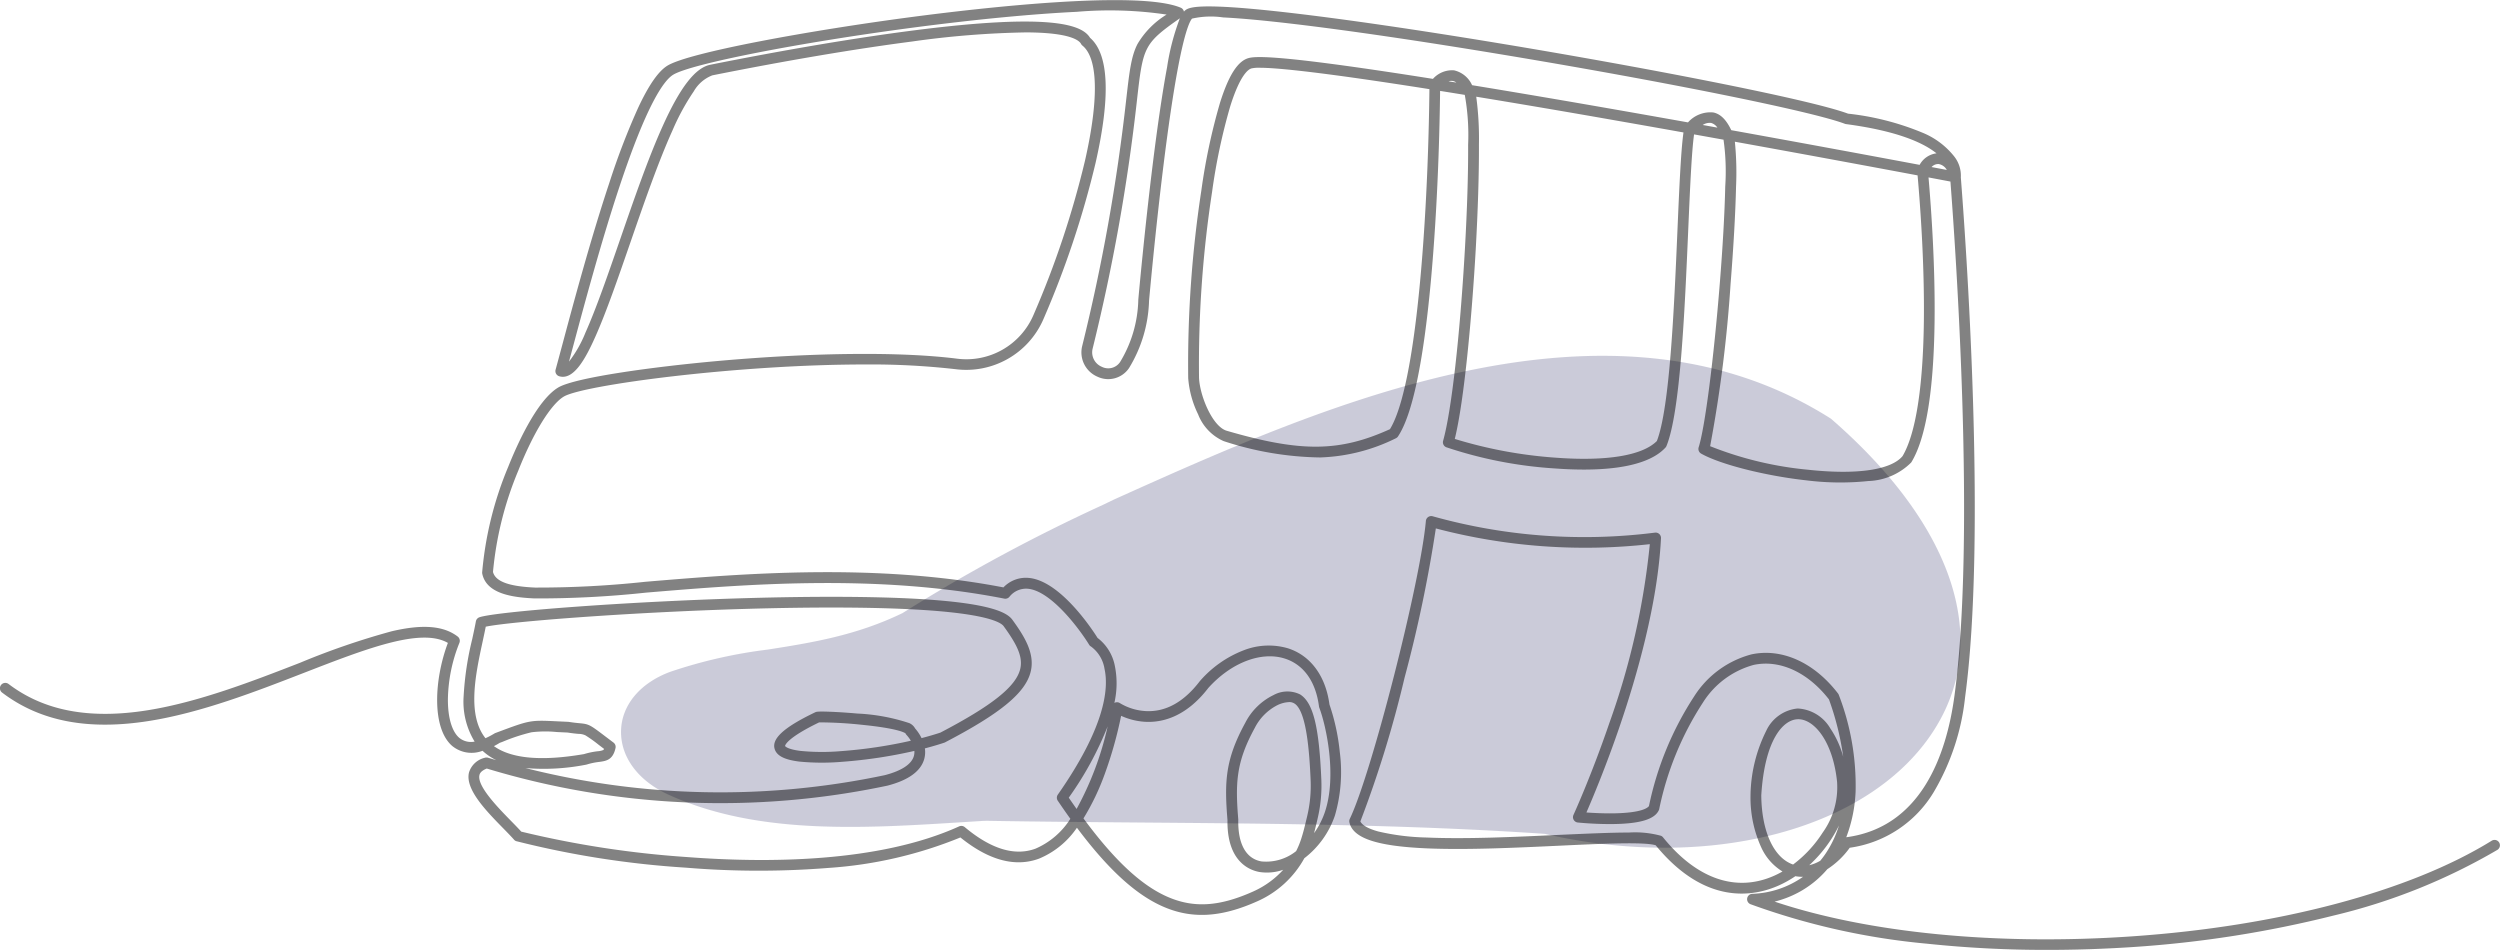
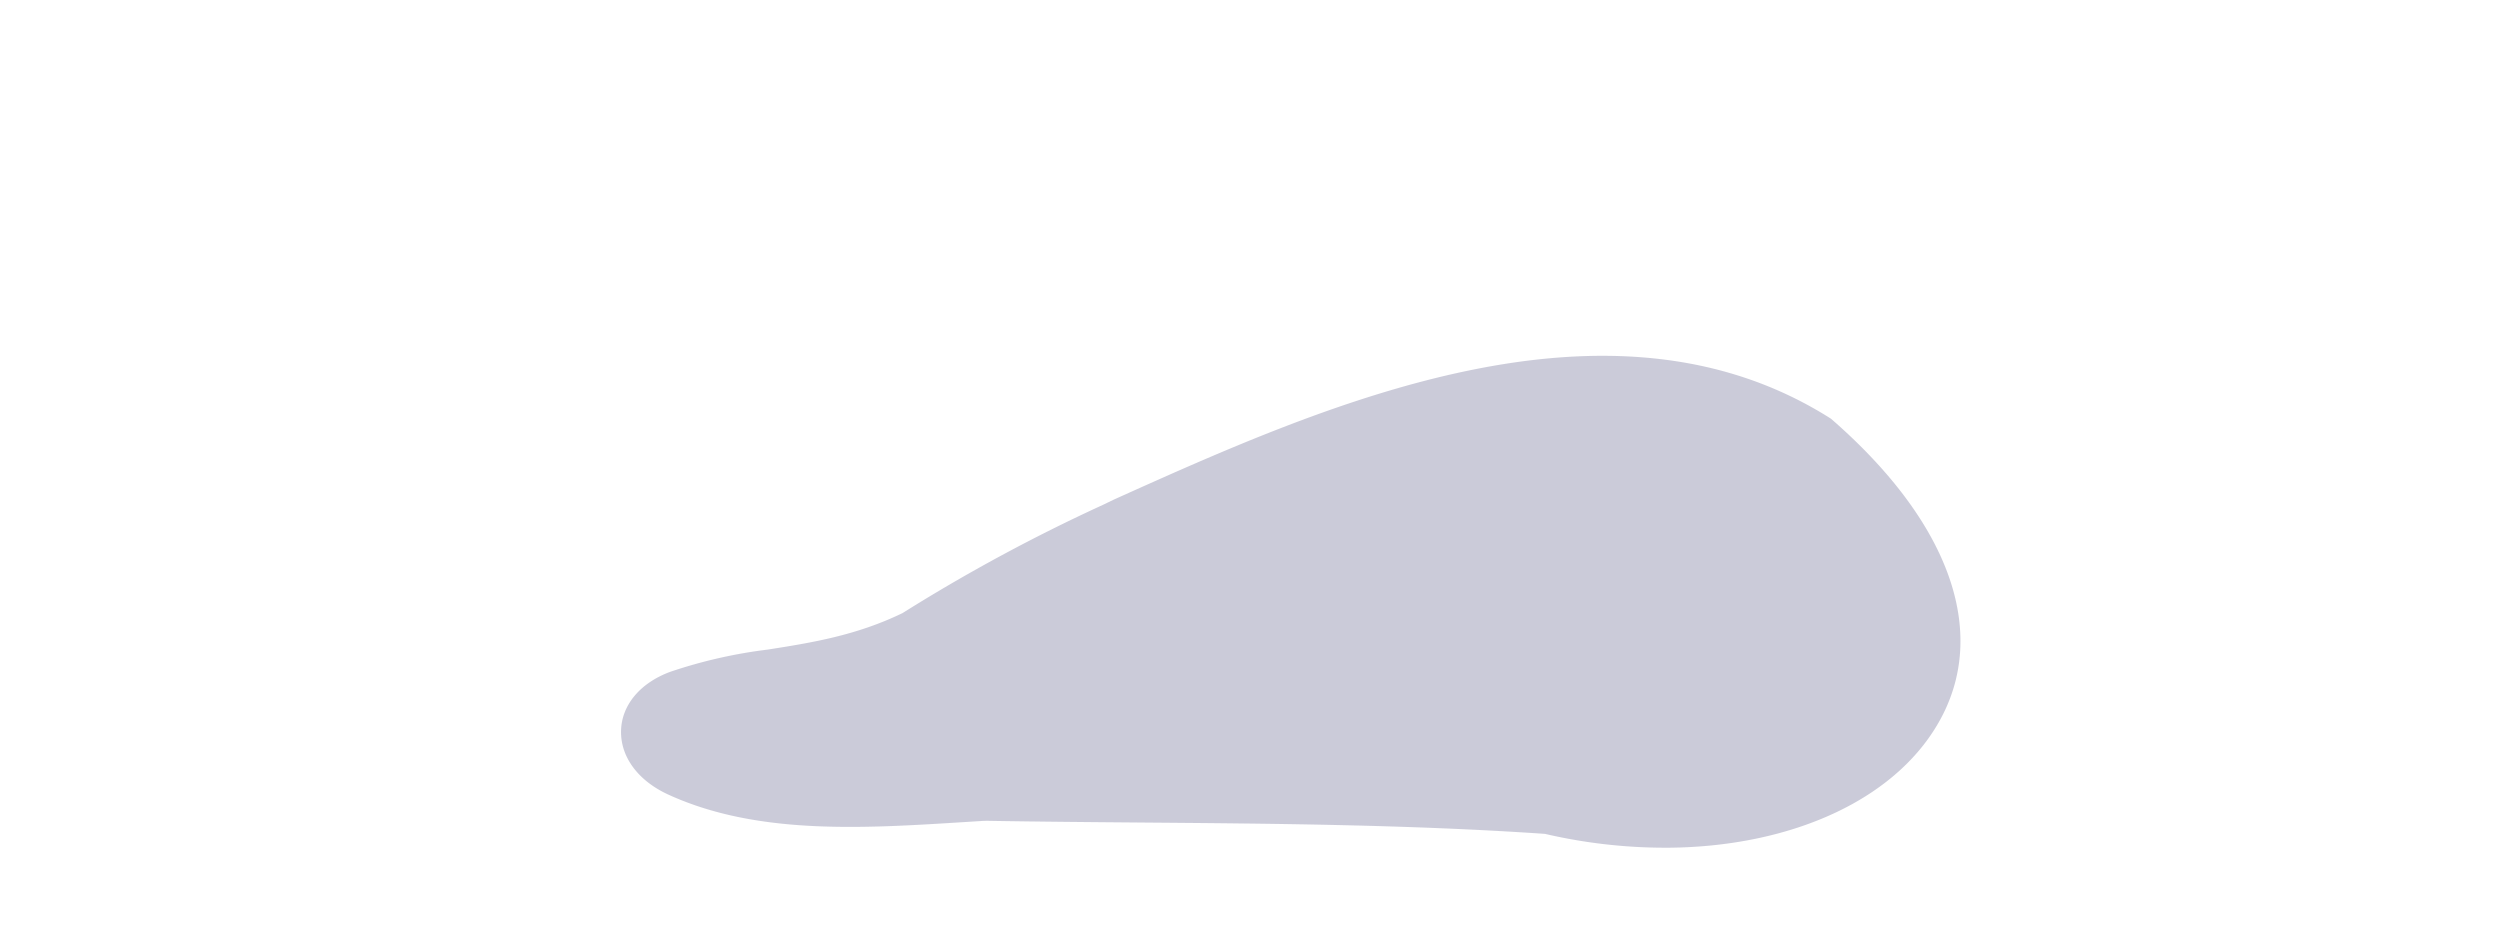
<svg xmlns="http://www.w3.org/2000/svg" width="232.432" height="88.314" viewBox="0 0 232.432 88.314">
  <g transform="translate(-1615.034 -1806.839)">
    <path d="M413.771,304.654a49.528,49.528,0,0,1-11.1-1.288c-12.359-.848-25.122-.953-37.466-1.053-4.738-.039-9.473-.078-14.2-.158-.256-.006-.511,0-.767.017l-1.477.093c-9.505.6-19.336,1.228-27.591-2.55-2.838-1.3-4.48-3.544-4.393-6,.084-2.351,1.782-4.372,4.543-5.406a45.555,45.555,0,0,1,9.1-2.077c4.026-.635,8.188-1.291,12.53-3.395a162.319,162.319,0,0,1,18.638-10.064l1.008-.487c19.39-8.725,45.946-20.677,66.667-7.519,10.784,9.368,14.542,19.388,10.387,27.546-3.969,7.793-14.057,12.343-25.883,12.344" transform="translate(1356 1581)" fill="#b5b5ca" opacity="0.7" />
-     <path d="M449.38,314.153a105.579,105.579,0,0,1-11.2-.577,65.326,65.326,0,0,1-16.393-3.669.5.5,0,0,1,.16-.966,8.7,8.7,0,0,0,4.72-1.583,3.614,3.614,0,0,1-.713-.057,10.193,10.193,0,0,1-1.542.862c-2.3,1.028-6.827,1.9-11.446-3.738-1.072-.328-4.932-.147-9.01.044-4.054.19-8.649.406-12.329.242-4.614-.205-6.815-.951-7.136-2.419a.5.5,0,0,1,.038-.324c2.018-4.178,6.578-22.036,7.072-27.692a.5.5,0,0,1,.651-.433,52.29,52.29,0,0,0,20.633,1.518.5.5,0,0,1,.577.519c-.3,6.048-2.252,12.836-3.834,17.466-1.289,3.774-2.552,6.77-3.1,8.031.611.044,1.553.095,2.515.081,2.689-.04,3.211-.543,3.3-.679a29.6,29.6,0,0,1,4.2-10.192,9.043,9.043,0,0,1,5.338-3.911c2.831-.6,5.836.763,8.04,3.64a.5.5,0,0,1,.074.135,23.487,23.487,0,0,1,1.561,8.943,13.423,13.423,0,0,1-.87,4.287c6.971-.93,9.319-7.67,10.061-13.162,1.99-14.739.1-41.584-.375-47.8l-2.038-.385c.263,3.038.629,8.3.562,13.47-.083,6.393-.8,10.762-2.142,12.986a.5.5,0,0,1-.038.055,5.908,5.908,0,0,1-3.971,1.717,25.257,25.257,0,0,1-5.733-.059c-3.838-.418-8.06-1.49-9.82-2.492a.5.5,0,0,1-.229-.585c.59-1.873,1.4-8.166,1.971-15.3.272-3.4.45-6.572.5-8.944a21.178,21.178,0,0,0-.159-4.356l-2.739-.492c-.229,1.643-.376,5.029-.543,8.89-.326,7.531-.731,16.9-2.023,20.084a.5.5,0,0,1-.1.152c-1.934,2.085-6.646,2.2-10.258,1.933a39.566,39.566,0,0,1-10.116-1.973.5.5,0,0,1-.291-.6c.77-2.734,1.564-9.727,2.025-17.816.208-3.66.315-7.1.3-9.7a21.079,21.079,0,0,0-.312-4.644q-1.194-.194-2.294-.37c-.037,3.319-.2,10.607-.872,17.833-.7,7.51-1.726,12.319-3.041,14.291a.5.5,0,0,1-.207.177,17.015,17.015,0,0,1-7.036,1.779,29.9,29.9,0,0,1-8.967-1.519,4.491,4.491,0,0,1-2.376-2.492,9.222,9.222,0,0,1-.92-3.361,106.862,106.862,0,0,1,1.222-17.451,56.355,56.355,0,0,1,1.737-8.158c.8-2.549,1.645-3.867,2.645-4.148.638-.179,2.593-.254,12.155,1.163q2.287.339,4.995.768a2.378,2.378,0,0,1,1.966-.793,2.43,2.43,0,0,1,1.673,1.38c4.032.66,8.623,1.441,13.737,2.337,2.129.373,4.254.75,6.336,1.122a2.787,2.787,0,0,1,2.359-.923c.668.143,1.2.669,1.664,1.646,7.333,1.325,13.775,2.524,17.513,3.225a2.077,2.077,0,0,1,1.57-1.071c-1.248-1-3.682-2.089-8.41-2.718a.5.5,0,0,1-.111-.028c-3.092-1.17-16.8-3.939-31.883-6.442-7.563-1.255-14.238-2.235-19.3-2.835-2.767-.328-4.995-.534-6.62-.613a7.868,7.868,0,0,0-2.892.111c-.183.2-.651,1.06-1.333,4.708-.425,2.275-.873,5.305-1.331,9.007-.765,6.182-1.305,12.21-1.332,12.513a12.68,12.68,0,0,1-1.864,6.265,2.333,2.333,0,0,1-2.931.8,2.459,2.459,0,0,1-1.427-2.83,177.037,177.037,0,0,0,4.092-22.884c.3-2.617.458-4.059,1.055-5.217a7.946,7.946,0,0,1,2.705-2.738,36.051,36.051,0,0,0-8.353-.256c-4.137.2-9.35.7-15.075,1.449-10.7,1.407-20.769,3.38-22.445,4.4-.877.533-2.453,2.763-4.978,10.356-1.722,5.177-3.3,11.074-4.349,14.977q-.194.723-.36,1.34a11.238,11.238,0,0,0,1.541-2.721c1-2.24,2.075-5.351,3.214-8.646,1.28-3.7,2.6-7.529,3.962-10.543,1.624-3.605,3.03-5.414,4.422-5.692,6.88-1.374,13.314-2.464,18.607-3.152,13.367-1.738,16-.5,16.7.65,1.748,1.515,1.921,5.426.512,11.629a87.214,87.214,0,0,1-4.872,14.58,7.819,7.819,0,0,1-8.133,4.6,69.808,69.808,0,0,0-8.453-.44c-11.808,0-26.208,1.909-27.991,2.99-1.214.737-2.833,3.373-4.224,6.88a31.9,31.9,0,0,0-2.351,9.419c.225.885,1.472,1.348,3.915,1.453a93.336,93.336,0,0,0,10.242-.537c9.01-.754,21.324-1.786,33.3.521a2.881,2.881,0,0,1,2.352-.882c2.941.264,5.93,4.827,6.4,5.58a4.276,4.276,0,0,1,1.606,2.6,8.152,8.152,0,0,1-.044,3.442l.046-.022a.5.5,0,0,1,.479.047,5.175,5.175,0,0,0,2.391.734c1.852.1,3.541-.837,5.021-2.772l.025-.03a10.291,10.291,0,0,1,4.046-2.844,6.376,6.376,0,0,1,4.1-.2c2.118.662,3.533,2.566,3.889,5.23a19.774,19.774,0,0,1,.96,4.411,14.509,14.509,0,0,1-.449,5.906,8.415,8.415,0,0,1-2.846,3.98,9.247,9.247,0,0,1-4.332,3.985c-3.453,1.555-6.214,1.692-8.951.445-2.484-1.132-5.017-3.466-7.86-7.266a7.938,7.938,0,0,1-3.512,2.87c-2.221.826-4.683.164-7.321-1.966a39.35,39.35,0,0,1-12.251,2.832,81.638,81.638,0,0,1-13.288-.024A86.28,86.28,0,0,1,307,304.036a.5.5,0,0,1-.171-.126c-.264-.3-.627-.671-1.01-1.063-1.584-1.618-3.555-3.631-3.183-5.181a2.011,2.011,0,0,1,1.48-1.376.5.5,0,0,1,.306,0q.379.116.76.227a5.352,5.352,0,0,1-1.285-.875,2.838,2.838,0,0,1-2.811-.442c-1.918-1.64-1.7-6.157-.411-9.588-2.5-1.44-7.562.525-13.385,2.785-4.46,1.731-9.514,3.693-14.38,4.469-5.676.905-10.152.043-13.682-2.637a.5.5,0,1,1,.6-.8c3.3,2.506,7.527,3.306,12.92,2.446,4.761-.759,9.762-2.7,14.176-4.414a70.03,70.03,0,0,1,8.531-2.932c2.865-.672,4.814-.516,6.132.491a.5.5,0,0,1,.159.587,14.63,14.63,0,0,0-1.069,5.2c-.017,1.718.367,3.041,1.055,3.629a1.71,1.71,0,0,0,1.429.35,7.115,7.115,0,0,1-1.021-4.228,28.557,28.557,0,0,1,.8-5.308c.126-.585.246-1.138.338-1.64a.5.5,0,0,1,.332-.383c1.536-.516,13.217-1.436,24.662-1.773,6.453-.19,12.018-.167,16.095.066,6.9.4,8.327,1.3,8.8,1.953,1.082,1.494,2.1,3.093,1.7,4.786-.466,1.978-2.776,3.89-7.972,6.6a.5.5,0,0,1-.073.031c-.558.186-1.164.363-1.8.529a2.392,2.392,0,0,1-.066,1.009c-.328,1.126-1.474,1.951-3.408,2.453l-.022.005a74.908,74.908,0,0,1-37.235-1.594c-.593.236-.659.513-.682.609-.243,1.013,1.74,3.038,2.925,4.249.355.363.693.708.963,1.008a91.593,91.593,0,0,0,15.383,2.362c7.435.569,17.865.536,25.326-2.85a.5.5,0,0,1,.528.072c2.434,2.04,4.645,2.711,6.572,2a7.226,7.226,0,0,0,3.242-2.777q-.575-.8-1.168-1.677a.5.5,0,0,1,0-.566c4.347-6.213,4.762-9.785,4.346-11.687a3.18,3.18,0,0,0-1.254-2.083.463.463,0,0,1-.182-.176c-.844-1.381-3.512-5.007-5.7-5.2a1.975,1.975,0,0,0-1.716.761.5.5,0,0,1-.47.158c-11.928-2.348-24.279-1.313-33.3-.558a93.76,93.76,0,0,1-10.369.539c-2.063-.089-4.481-.431-4.864-2.3a.5.5,0,0,1-.01-.116,32.7,32.7,0,0,1,2.423-9.819c.716-1.8,2.6-6.131,4.635-7.366,1.549-.94,8.937-1.953,15.146-2.5,8.786-.77,16.783-.839,21.941-.19a6.79,6.79,0,0,0,7.094-4.016,86.12,86.12,0,0,0,4.811-14.4c1.3-5.723,1.214-9.52-.241-10.693a.5.5,0,0,1-.129-.157c-.167-.317-1-1.056-5.126-1.068a85.358,85.358,0,0,0-10.612.852c-5.271.685-11.682,1.771-18.54,3.141a3.4,3.4,0,0,0-1.724,1.484,21.45,21.45,0,0,0-1.983,3.639c-1.34,2.973-2.656,6.779-3.929,10.459-1.147,3.315-2.23,6.447-3.246,8.726-.908,2.038-2.017,4.067-3.353,3.669a.5.5,0,0,1-.339-.612c.178-.648.388-1.434.632-2.342,1.049-3.914,2.635-9.828,4.366-15.033a66.717,66.717,0,0,1,2.665-6.949c1-2.143,1.9-3.434,2.742-3.946,2.016-1.226,13.193-3.269,22.835-4.536,6.159-.81,20.913-2.513,24.878-.85a.5.5,0,0,1,.3.365c.019-.022.038-.042.057-.06.248-.248.728-.5,3.3-.4,1.589.063,3.8.258,6.571.58,5.033.585,11.742,1.563,19.4,2.829,12.967,2.143,28.685,5.155,32.42,6.539a25.113,25.113,0,0,1,6.882,1.755,7.275,7.275,0,0,1,2.977,2.212,2.88,2.88,0,0,1,.624,1.956c.435,5.546,2.436,33.22.395,48.336a21.856,21.856,0,0,1-2.895,8.783,10.863,10.863,0,0,1-7.829,5.209,7.752,7.752,0,0,1-2.085,1.993,9.276,9.276,0,0,1-2.672,2.156,9.529,9.529,0,0,1-2.228.859c8.71,2.916,20.659,4.092,33.2,3.232,13.656-.936,25.856-4.178,33.472-8.894a.5.5,0,0,1,.527.85,55.482,55.482,0,0,1-15.2,6.1,104.574,104.574,0,0,1-18.727,2.938C454.662,314.063,452.006,314.153,449.38,314.153Zm-89.612-12.225c2.818,3.821,5.29,6.142,7.679,7.23,2.485,1.132,4.915,1,8.126-.447a8.365,8.365,0,0,0,2.767-2.008,4.533,4.533,0,0,1-2.194.21c-.92-.159-3.051-.949-2.99-4.825-.29-3.562-.218-5.623,1.657-9.053a5.786,5.786,0,0,1,2.617-2.57,2.673,2.673,0,0,1,2.485-.06c1.209.767,1.761,2.994,1.968,7.944a13.2,13.2,0,0,1-.335,3.543c-.12.515-.225.968-.342,1.406a7.439,7.439,0,0,0,1.007-1.96c1.125-3.34.136-7.977-.519-9.7a.5.5,0,0,1-.029-.115c-.3-2.324-1.432-3.908-3.2-4.461-2.193-.685-4.974.39-7.091,2.739-2.123,2.766-4.383,3.237-5.907,3.144a6.287,6.287,0,0,1-2.2-.553,37.258,37.258,0,0,1-1.528,5.425A22.247,22.247,0,0,1,359.767,301.928Zm50.706,1.315a9.136,9.136,0,0,1,2.983.3.5.5,0,0,1,.194.146c3.134,3.881,6.809,5.146,10.348,3.562q.383-.172.759-.387a5.059,5.059,0,0,1-1.92-2.12,11.128,11.128,0,0,1-1.054-4.95c0-.012,0-.023,0-.035a13.862,13.862,0,0,1,1.454-5.96,3.6,3.6,0,0,1,2.928-2.089,3.731,3.731,0,0,1,3.037,1.85,8.729,8.729,0,0,1,1.2,2.637,26.113,26.113,0,0,0-1.326-5.333c-1.959-2.522-4.568-3.721-6.993-3.208a8.091,8.091,0,0,0-4.733,3.516,28.731,28.731,0,0,0-4.058,9.9.5.5,0,0,1-.031.09c-.385.845-1.726,1.256-4.223,1.292a31.456,31.456,0,0,1-3.315-.144.5.5,0,0,1-.4-.706c.016-.036,1.662-3.634,3.357-8.6a69.462,69.462,0,0,0,3.741-16.572,54.481,54.481,0,0,1-19.894-1.464,127.084,127.084,0,0,1-2.907,13.878,104.586,104.586,0,0,1-4.11,13.364c.18.363.751.684,1.666.934a21.731,21.731,0,0,0,4.488.561c3.635.162,8.206-.053,12.238-.242C406.7,303.338,408.875,303.242,410.473,303.242Zm19.535-.66a11.728,11.728,0,0,1-.676,1.208,12.416,12.416,0,0,1-2.091,2.49,3.743,3.743,0,0,0,1.024-.412q.27-.326.51-.682A9.841,9.841,0,0,0,430.008,302.583Zm-7.224-2.782c.037,3.358,1.168,5.8,2.958,6.415a11.331,11.331,0,0,0,2.747-2.963,7.227,7.227,0,0,0,1.345-4.67c0-.01,0-.02,0-.03-.391-3.837-2.168-5.876-3.642-5.845C424.816,292.736,423.1,294.611,422.784,299.8Zm-43.9-8.687a2.836,2.836,0,0,0-1.063.273,4.8,4.8,0,0,0-2.127,2.128c-1.75,3.2-1.811,5.142-1.535,8.516q0,.025,0,.05c-.04,2.232.727,3.6,2.16,3.847a4.468,4.468,0,0,0,3.221-.959,7.659,7.659,0,0,0,.431-1.025c.244-.722.4-1.409.606-2.278a12.2,12.2,0,0,0,.309-3.275c-.114-2.728-.394-6.437-1.5-7.141A.88.88,0,0,0,378.88,291.114ZM358.4,300q.369.54.729,1.049a29.217,29.217,0,0,0,2.887-7.677A30.964,30.964,0,0,1,358.4,300Zm-50.529-2.756a73.9,73.9,0,0,0,33.436.661c1.54-.4,2.469-1.01,2.688-1.761a1.391,1.391,0,0,0,.05-.49,44.882,44.882,0,0,1-6.678,1.009,21.971,21.971,0,0,1-4-.015c-1.32-.16-2.044-.5-2.278-1.082-.4-.99.749-2.07,3.729-3.5.113-.054.211-.1,1.42-.053.758.03,1.648.089,2.506.166a17.929,17.929,0,0,1,4.83.89,1.141,1.141,0,0,1,.54.494,4.072,4.072,0,0,1,.6.9c.62-.16,1.208-.332,1.75-.511,4.818-2.517,7.039-4.29,7.425-5.925.274-1.161-.358-2.335-1.542-3.97-.245-.339-1.52-1.167-8.044-1.541-4.048-.232-9.584-.255-16.008-.065-11.059.326-21.924,1.194-24.1,1.652-.084.428-.182.881-.284,1.356-.661,3.059-1.477,6.837.259,9.014a7.455,7.455,0,0,0,.839-.444.5.5,0,0,1,.085-.041l.33-.123c2.881-1.074,2.932-1.083,5.434-.962.3.014.629.03,1.008.047a.494.494,0,0,1,.057.006c.449.072.749.1.99.122.889.083.973.147,2.388,1.218.22.166.474.359.772.583a.5.5,0,0,1,.188.508c-.249,1.119-.868,1.2-1.524,1.29a6.325,6.325,0,0,0-1.142.239.5.5,0,0,1-.065.016A20.336,20.336,0,0,1,307.875,297.247Zm-2.92-2.038c1.629,1.173,4.442,1.423,8.379.744a7.328,7.328,0,0,1,1.277-.266,1.645,1.645,0,0,0,.512-.111.267.267,0,0,0,.077-.108l-.495-.374a12.224,12.224,0,0,0-1.237-.883,1.458,1.458,0,0,0-.641-.137c-.237-.022-.56-.052-1.025-.126-.369-.016-.694-.032-.985-.046a10.7,10.7,0,0,0-2.36.021,17.307,17.307,0,0,0-2.676.879l-.286.107Q305.217,295.077,304.956,295.209ZM335.195,293c-3.152,1.523-3.171,2.188-3.171,2.195s.161.3,1.434.458a20.687,20.687,0,0,0,3.8.018,43.789,43.789,0,0,0,6.46-.964,3.312,3.312,0,0,0-.4-.537.5.5,0,0,1-.1-.153c-.125-.088-.831-.467-4.014-.788A38.108,38.108,0,0,0,335.195,293Zm82.835-25.678a32.833,32.833,0,0,0,9.089,2.188c4.52.492,7.721.031,8.8-1.264,1.218-2.053,1.9-6.357,1.981-12.453.068-5.286-.321-10.682-.583-13.649-3.652-.685-9.876-1.844-16.988-3.13a28.877,28.877,0,0,1,.11,4.189c-.054,2.39-.233,5.587-.506,9A125.96,125.96,0,0,1,418.03,267.323Zm-23.741-.675a41.761,41.761,0,0,0,9.4,1.745c4.722.352,8.048-.2,9.389-1.551,1.2-3.108,1.6-12.28,1.916-19.664.169-3.9.317-7.319.557-9.023-2-.358-4.041-.719-6.085-1.077-5.112-.9-9.47-1.636-13.182-2.246a29.233,29.233,0,0,1,.251,4.465c.014,2.616-.094,6.082-.3,9.762C395.895,255,395.19,263,394.289,266.648Zm-18.13-34.509a3.186,3.186,0,0,0-.774.063c-.284.08-1.044.579-1.962,3.486a55.38,55.38,0,0,0-1.7,8.006,105.755,105.755,0,0,0-1.212,17.263c.067,1.671,1.247,4.546,2.576,4.933,6.9,2.01,10.476,1.981,15.174-.148,1.172-1.891,2.14-6.623,2.8-13.713.683-7.3.836-14.667.87-17.9C381.833,232.534,377.739,232.139,376.159,232.139Zm-7.429-4.6c-3.4,2.384-3.427,2.665-4,7.718a177.946,177.946,0,0,1-4.112,23,1.456,1.456,0,0,0,.86,1.688,1.325,1.325,0,0,0,1.7-.456,11.627,11.627,0,0,0,1.686-5.747c0-.008,0-.016,0-.024.005-.062.553-6.228,1.337-12.557.461-3.722.912-6.774,1.34-9.069A21.7,21.7,0,0,1,368.73,227.54Zm69.884,13.832,1.419.268a1.077,1.077,0,0,0-.751-.547A.839.839,0,0,0,438.614,241.372Zm-21.275-3.911,1.367.246a1.061,1.061,0,0,0-.58-.435A1.168,1.168,0,0,0,417.339,237.46ZM393.716,233.4l.718.116a.753.753,0,0,0-.718-.116Z" transform="translate(1356 1581)" opacity="0.49" />
  </g>
</svg>